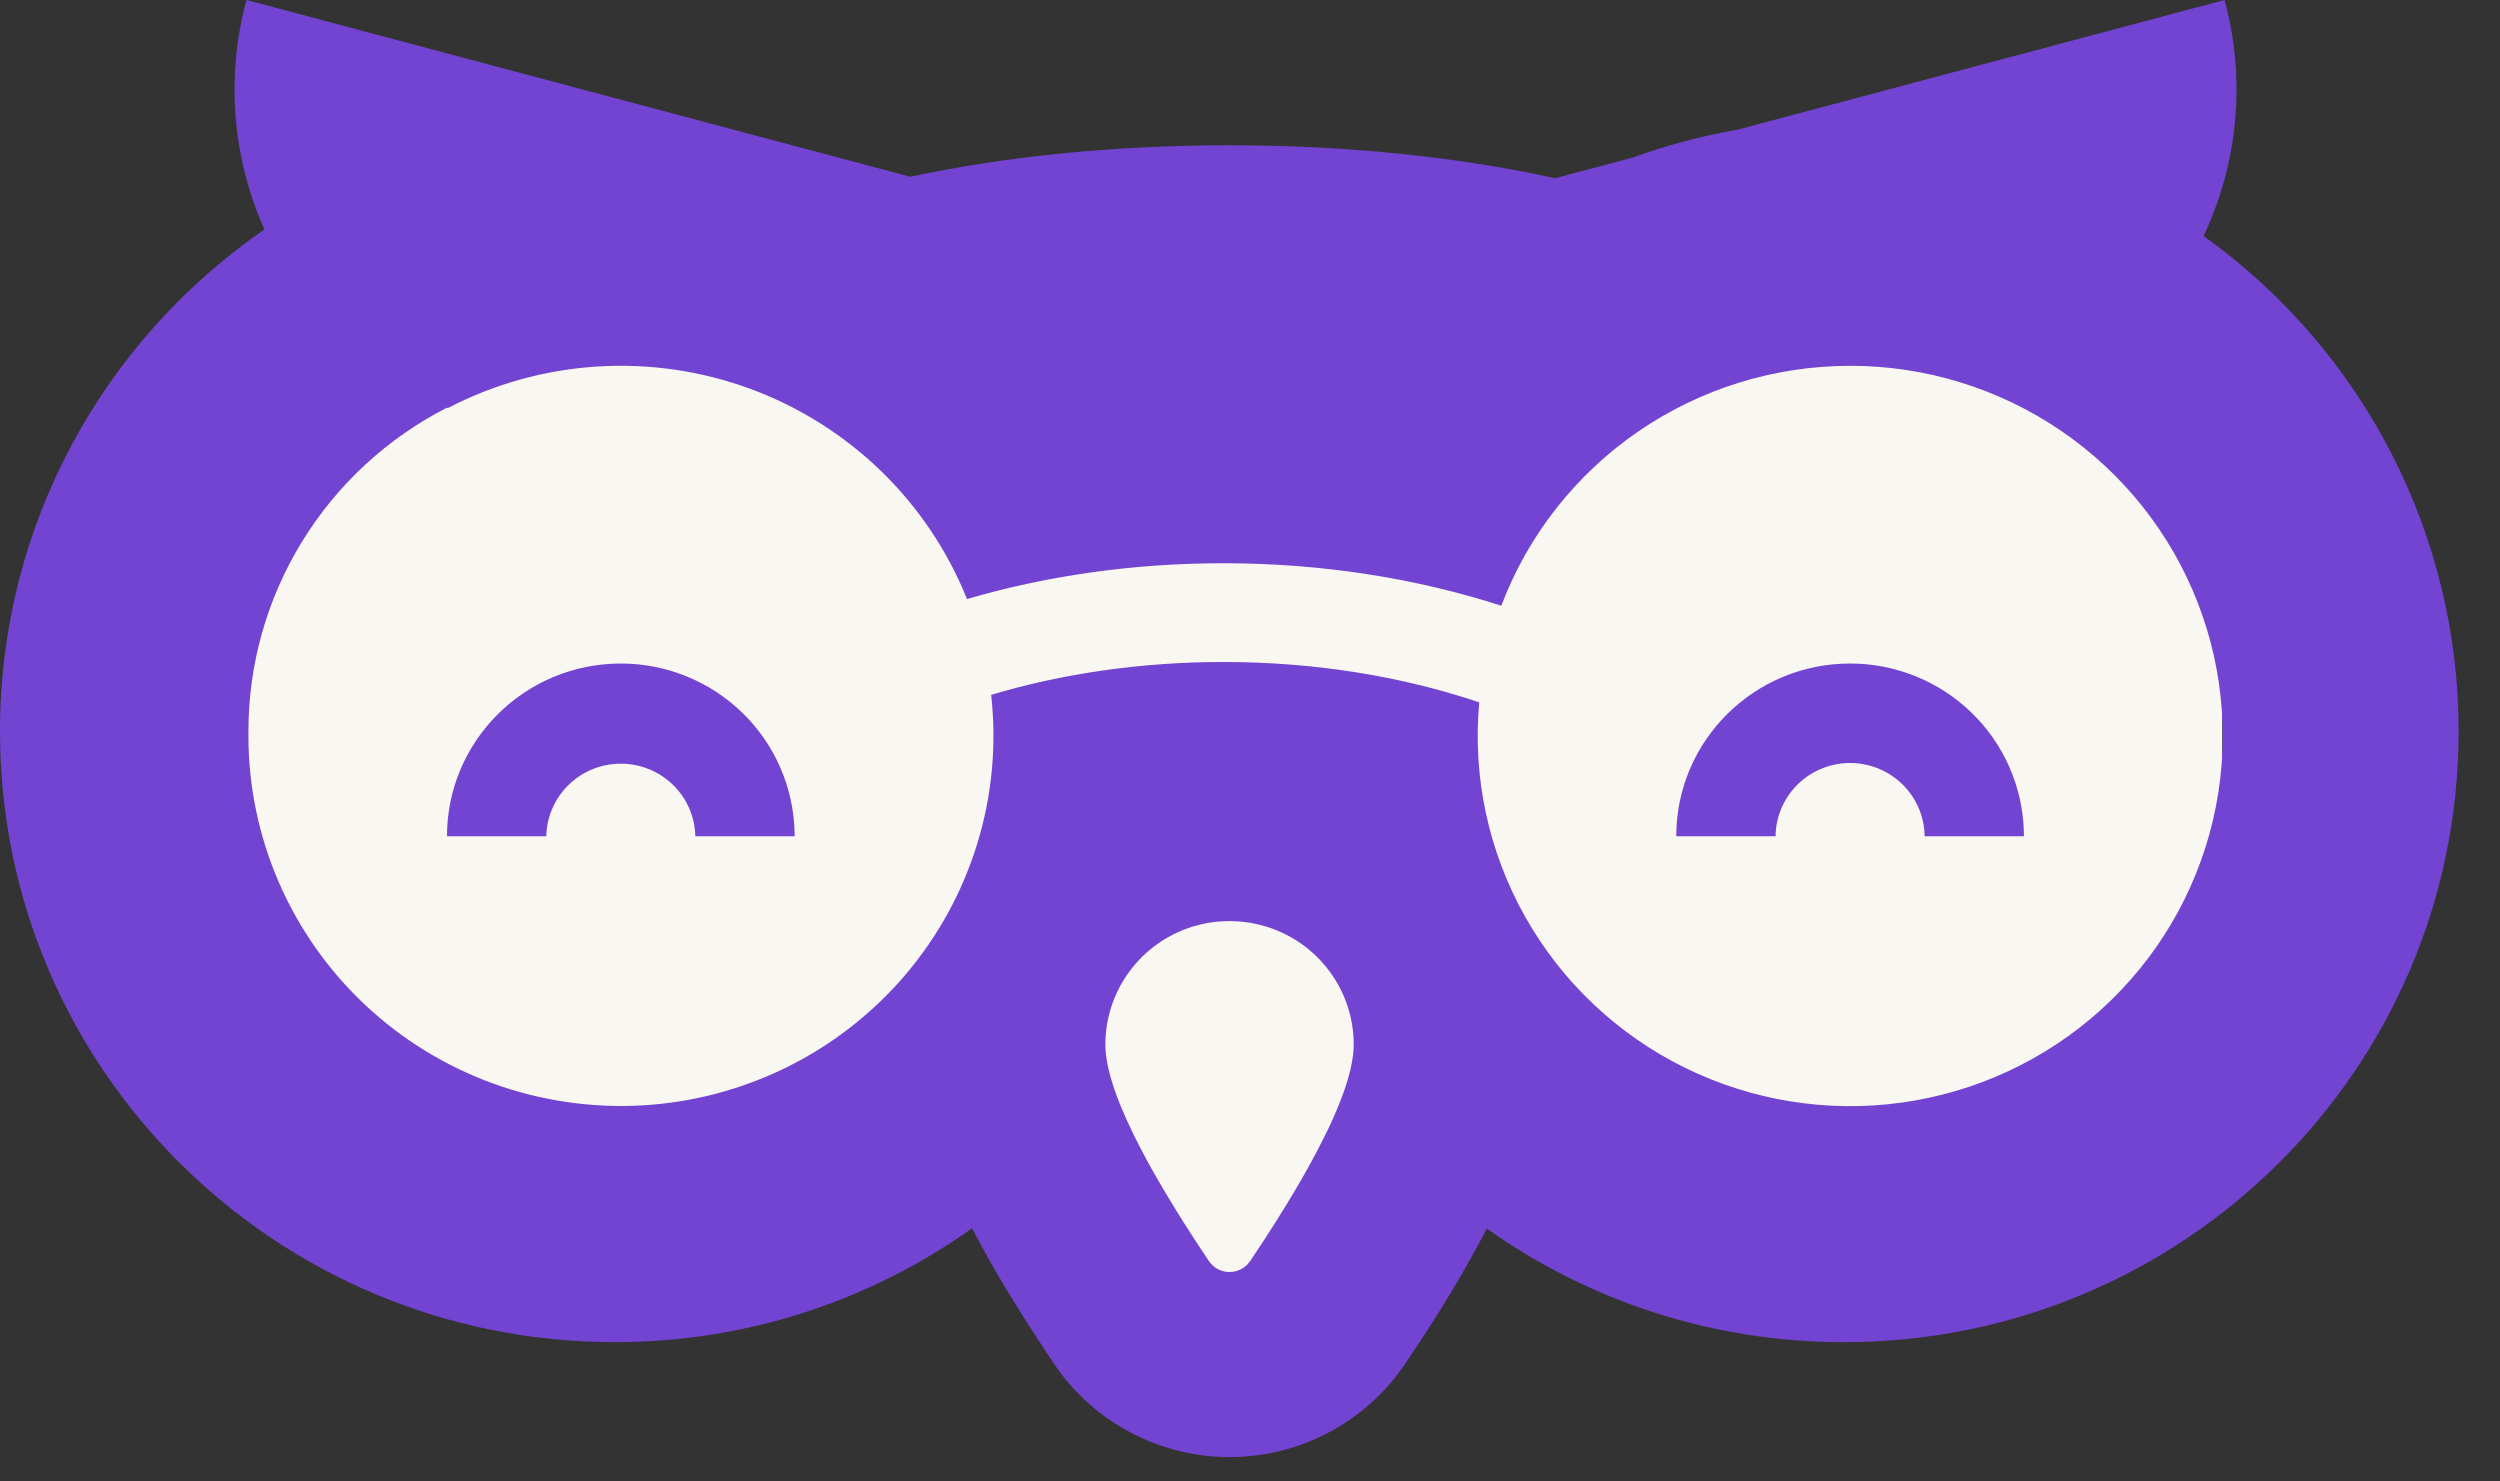
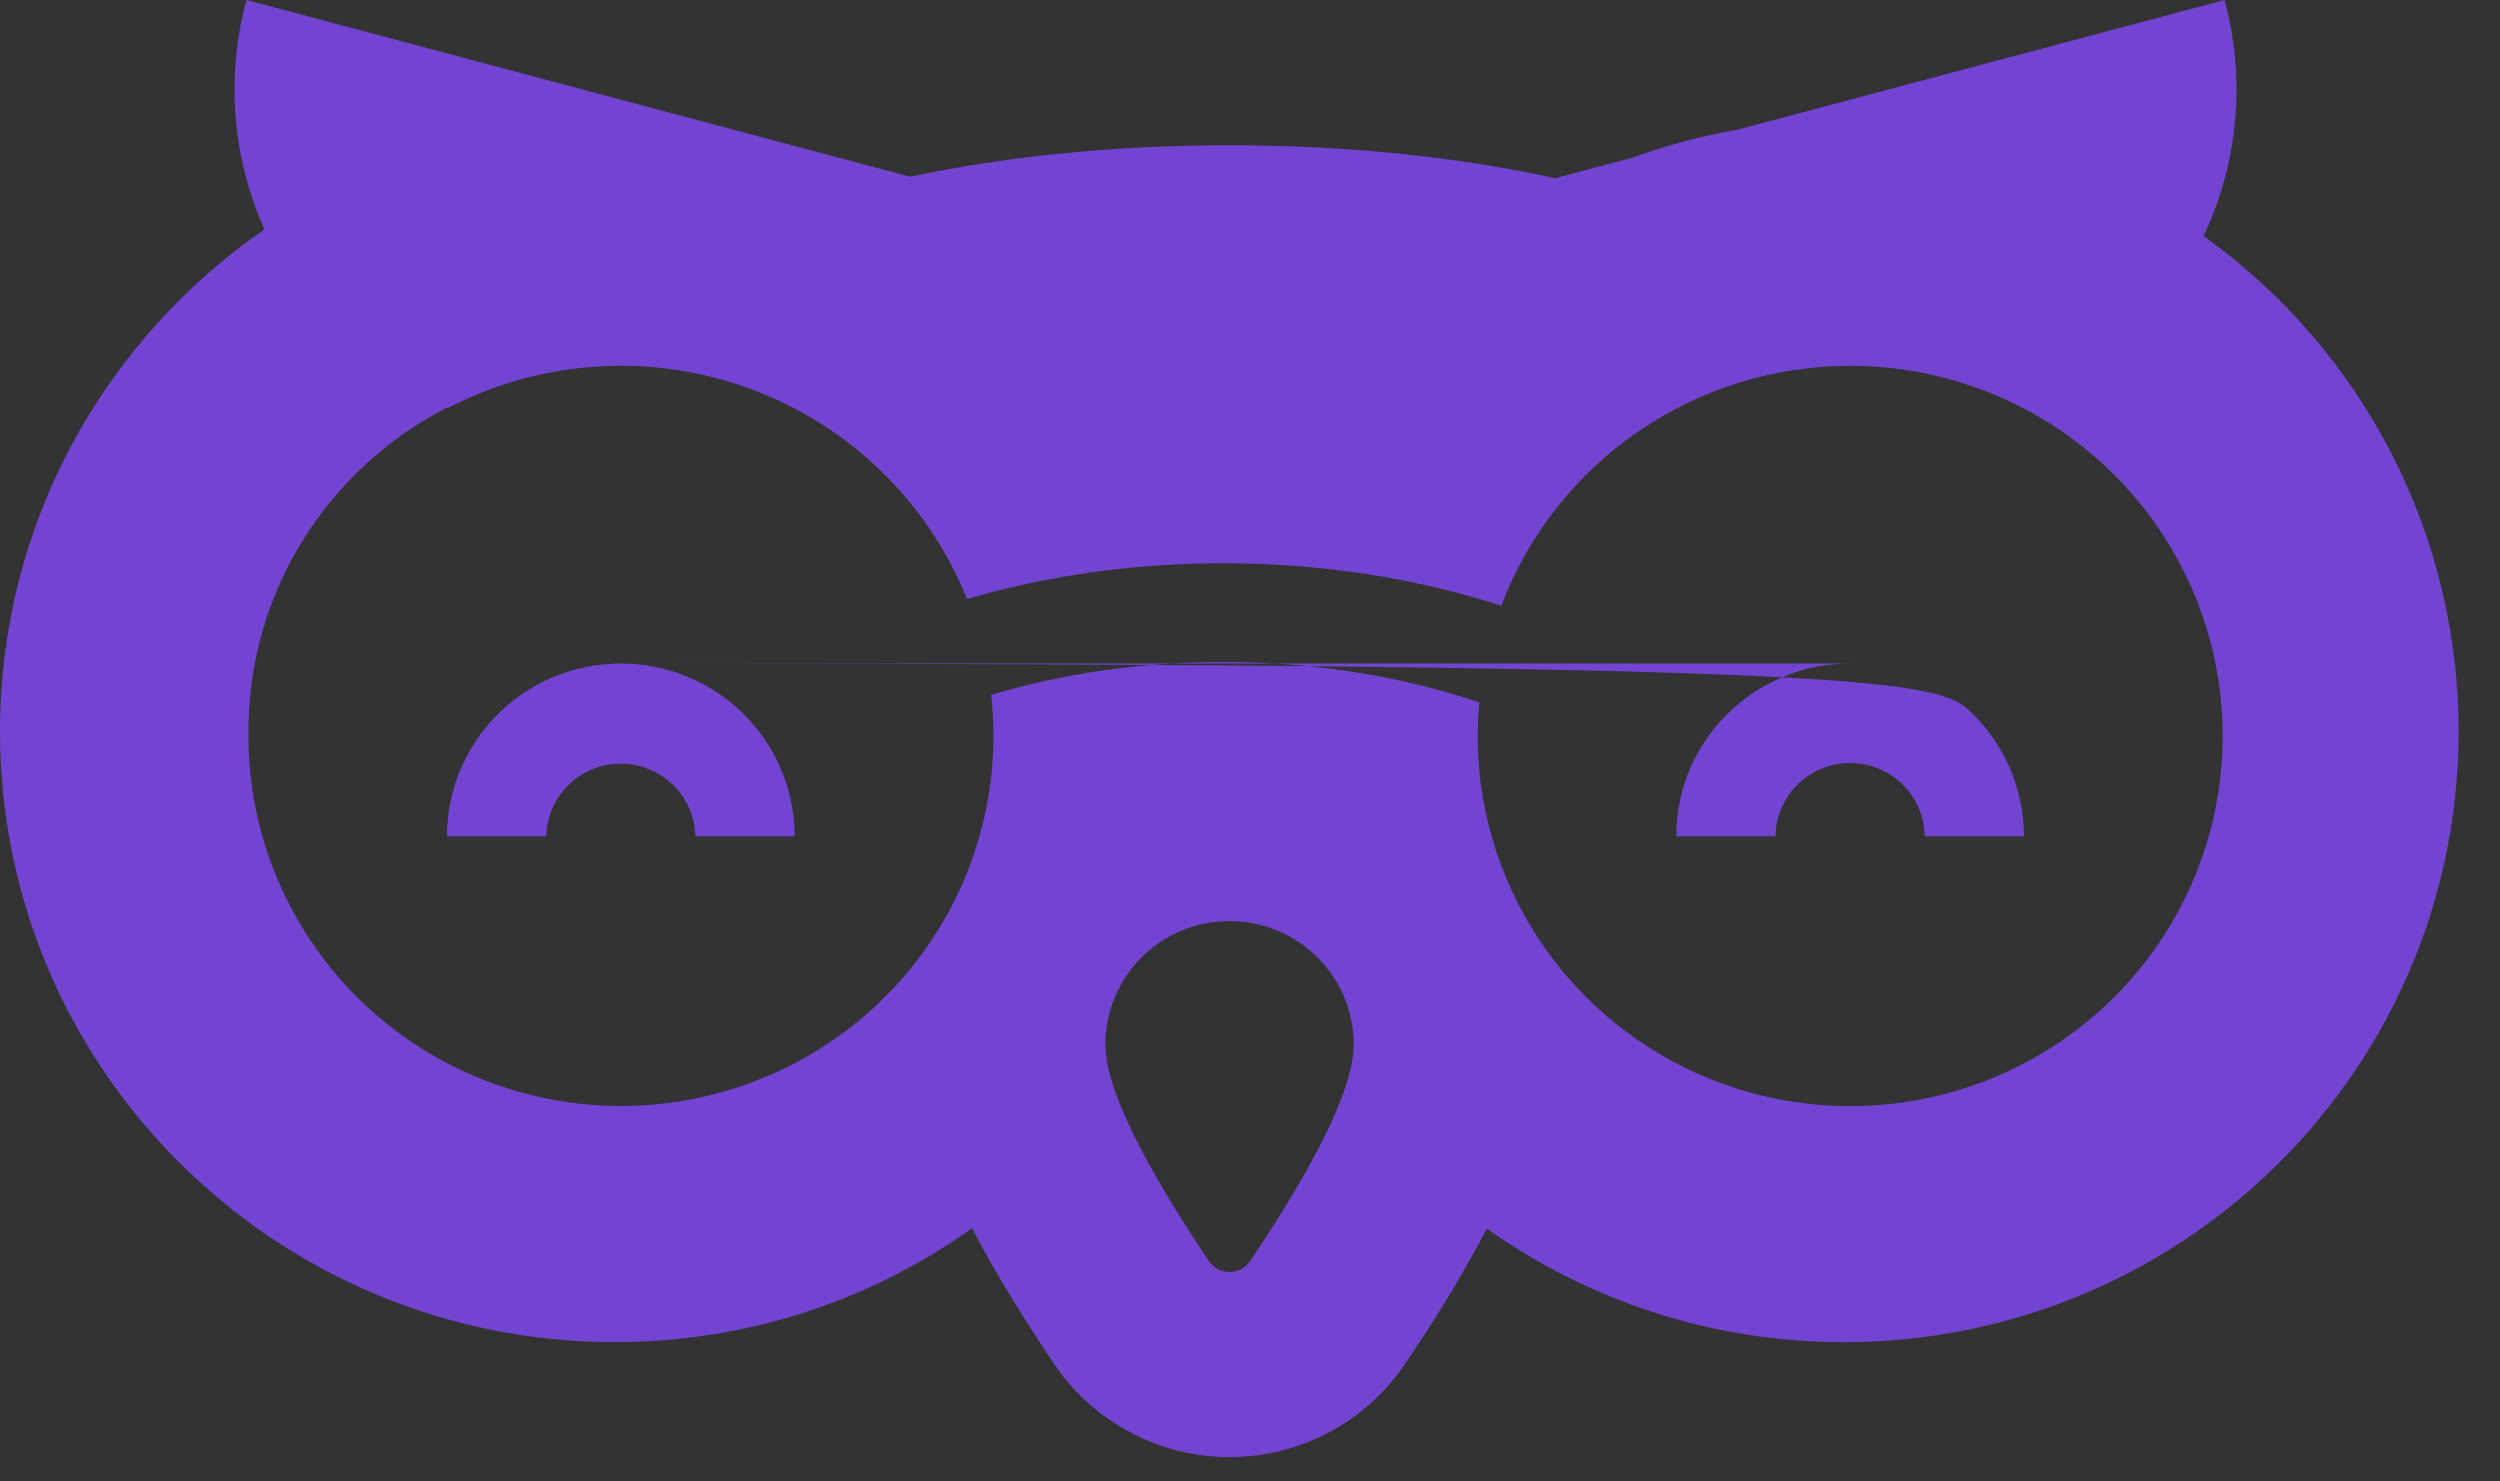
<svg xmlns="http://www.w3.org/2000/svg" width="54" height="32" viewBox="0 0 54 32" fill="none">
  <rect x="0" y="0" width="54" height="32" fill="#333333" stroke="none" />
-   <path fill-rule="evenodd" clip-rule="evenodd" d="M23 7H5V24H23V28H30V24H48V7H30H23Z" fill="#F9F7F1" />
-   <path d="M48.05 0C48.511 1.699 48.351 3.505 47.597 5.097C49.304 6.319 50.693 7.926 51.651 9.786C52.609 11.647 53.107 13.707 53.106 15.797C53.106 23.084 47.162 28.991 39.829 28.991C36.953 28.991 34.289 28.081 32.116 26.537C31.682 27.364 31.207 28.168 30.691 28.946L30.44 29.325L30.353 29.455C29.936 30.076 29.372 30.584 28.71 30.936C28.049 31.288 27.31 31.473 26.559 31.473C25.808 31.473 25.069 31.288 24.408 30.936C23.746 30.584 23.182 30.076 22.765 29.455C22.043 28.378 21.452 27.415 20.997 26.53C18.747 28.134 16.046 28.995 13.276 28.99C5.944 28.99 0 23.085 0 15.798C0 11.306 2.26 7.338 5.712 4.955C5.014 3.397 4.877 1.647 5.324 0L19.662 3.818C21.677 3.386 24.033 3.138 26.553 3.138C29.134 3.138 31.544 3.398 33.591 3.85L35.269 3.403C35.994 3.139 36.749 2.937 37.528 2.802L48.05 0ZM26.558 19.895L26.384 19.902L26.283 19.909C26.145 19.923 26.009 19.948 25.875 19.983L25.869 19.985L25.741 20.021C25.199 20.194 24.727 20.532 24.392 20.989C24.057 21.445 23.876 21.996 23.876 22.561C23.876 22.891 23.977 23.311 24.179 23.821L24.204 23.881L24.218 23.917C24.295 24.102 24.383 24.297 24.485 24.505L24.618 24.769C24.715 24.957 24.815 25.143 24.92 25.327L25.135 25.697L25.232 25.86C25.348 26.054 25.473 26.255 25.604 26.462L25.744 26.679L25.807 26.778L25.957 27.005L26.112 27.238C26.158 27.307 26.22 27.364 26.291 27.405C26.363 27.446 26.444 27.47 26.527 27.475L26.617 27.472C26.741 27.458 26.857 27.402 26.943 27.313L27.004 27.238L27.102 27.09L27.159 27.005L27.195 26.952L27.218 26.917L27.205 26.934L27.312 26.774C27.467 26.534 27.62 26.293 27.77 26.049C27.9 25.836 28.022 25.631 28.136 25.433C28.335 25.085 28.522 24.73 28.697 24.369C28.816 24.119 28.924 23.864 29.018 23.605C29.166 23.192 29.24 22.843 29.24 22.561C29.24 21.992 29.057 21.438 28.717 20.98C28.378 20.522 27.9 20.184 27.354 20.015L27.217 19.977L27.065 19.944L27.056 19.942L27.049 19.94L27.039 19.938L27.045 19.939L26.971 19.927C26.905 19.917 26.839 19.909 26.772 19.904L26.728 19.901L26.558 19.895V19.895ZM39.962 7.902C38.325 7.902 36.727 8.398 35.38 9.324C34.034 10.25 33.004 11.561 32.428 13.084C30.602 12.494 28.564 12.166 26.424 12.166C24.465 12.166 22.591 12.44 20.887 12.94C20.47 11.899 19.837 10.957 19.031 10.175C18.224 9.393 17.261 8.787 16.204 8.398C15.147 8.01 14.02 7.846 12.895 7.917C11.77 7.989 10.673 8.294 9.674 8.814L9.654 8.806C8.362 9.467 7.278 10.469 6.522 11.703C5.765 12.936 5.365 14.353 5.366 15.797V15.897C5.366 16.984 5.59 18.06 6.023 19.058C6.456 20.056 7.089 20.956 7.884 21.703C8.679 22.45 9.619 23.028 10.646 23.402C11.674 23.775 12.767 23.937 13.859 23.877C14.952 23.816 16.02 23.535 16.999 23.05C17.979 22.565 18.848 21.887 19.555 21.057C20.261 20.227 20.79 19.263 21.109 18.223C21.428 17.183 21.53 16.09 21.409 15.009C22.928 14.555 24.626 14.299 26.426 14.299C28.429 14.299 30.305 14.616 31.952 15.171C31.804 16.777 32.149 18.389 32.941 19.797C33.732 21.205 34.933 22.342 36.386 23.059C37.84 23.776 39.477 24.04 41.084 23.815C42.691 23.591 44.192 22.889 45.39 21.802C46.589 20.715 47.428 19.293 47.798 17.723C48.169 16.153 48.053 14.508 47.466 13.005C46.88 11.502 45.849 10.21 44.51 9.299C43.171 8.388 41.586 7.901 39.964 7.901L39.962 7.902ZM13.41 14.332C14.391 14.332 15.333 14.714 16.035 15.396C16.736 16.077 17.141 17.005 17.163 17.98L17.164 18.063H15.019C15.01 17.649 14.841 17.255 14.547 16.963C14.252 16.671 13.855 16.503 13.439 16.496C13.023 16.488 12.62 16.641 12.315 16.922C12.01 17.203 11.826 17.59 11.802 18.003L11.8 18.063H9.655C9.655 16.003 11.336 14.332 13.411 14.332H13.41ZM39.963 14.332C40.944 14.332 41.886 14.714 42.588 15.396C43.289 16.077 43.694 17.005 43.716 17.98V18.063H41.572C41.567 17.647 41.4 17.249 41.105 16.954C40.81 16.659 40.411 16.489 39.992 16.481C39.574 16.473 39.168 16.628 38.862 16.912C38.557 17.196 38.374 17.587 38.354 18.003V18.063H36.207C36.207 16.003 37.888 14.332 39.963 14.332V14.332Z" fill="#7344D2" />
+   <path d="M48.05 0C48.511 1.699 48.351 3.505 47.597 5.097C49.304 6.319 50.693 7.926 51.651 9.786C52.609 11.647 53.107 13.707 53.106 15.797C53.106 23.084 47.162 28.991 39.829 28.991C36.953 28.991 34.289 28.081 32.116 26.537C31.682 27.364 31.207 28.168 30.691 28.946L30.44 29.325L30.353 29.455C29.936 30.076 29.372 30.584 28.71 30.936C28.049 31.288 27.31 31.473 26.559 31.473C25.808 31.473 25.069 31.288 24.408 30.936C23.746 30.584 23.182 30.076 22.765 29.455C22.043 28.378 21.452 27.415 20.997 26.53C18.747 28.134 16.046 28.995 13.276 28.99C5.944 28.99 0 23.085 0 15.798C0 11.306 2.26 7.338 5.712 4.955C5.014 3.397 4.877 1.647 5.324 0L19.662 3.818C21.677 3.386 24.033 3.138 26.553 3.138C29.134 3.138 31.544 3.398 33.591 3.85L35.269 3.403C35.994 3.139 36.749 2.937 37.528 2.802L48.05 0ZM26.558 19.895L26.384 19.902L26.283 19.909C26.145 19.923 26.009 19.948 25.875 19.983L25.869 19.985L25.741 20.021C25.199 20.194 24.727 20.532 24.392 20.989C24.057 21.445 23.876 21.996 23.876 22.561C23.876 22.891 23.977 23.311 24.179 23.821L24.204 23.881L24.218 23.917C24.295 24.102 24.383 24.297 24.485 24.505L24.618 24.769C24.715 24.957 24.815 25.143 24.92 25.327L25.135 25.697L25.232 25.86C25.348 26.054 25.473 26.255 25.604 26.462L25.744 26.679L25.807 26.778L25.957 27.005L26.112 27.238C26.158 27.307 26.22 27.364 26.291 27.405C26.363 27.446 26.444 27.47 26.527 27.475L26.617 27.472C26.741 27.458 26.857 27.402 26.943 27.313L27.004 27.238L27.102 27.09L27.159 27.005L27.195 26.952L27.218 26.917L27.205 26.934L27.312 26.774C27.467 26.534 27.62 26.293 27.77 26.049C27.9 25.836 28.022 25.631 28.136 25.433C28.335 25.085 28.522 24.73 28.697 24.369C28.816 24.119 28.924 23.864 29.018 23.605C29.166 23.192 29.24 22.843 29.24 22.561C29.24 21.992 29.057 21.438 28.717 20.98C28.378 20.522 27.9 20.184 27.354 20.015L27.217 19.977L27.065 19.944L27.056 19.942L27.049 19.94L27.039 19.938L27.045 19.939L26.971 19.927C26.905 19.917 26.839 19.909 26.772 19.904L26.728 19.901L26.558 19.895V19.895ZM39.962 7.902C38.325 7.902 36.727 8.398 35.38 9.324C34.034 10.25 33.004 11.561 32.428 13.084C30.602 12.494 28.564 12.166 26.424 12.166C24.465 12.166 22.591 12.44 20.887 12.94C20.47 11.899 19.837 10.957 19.031 10.175C18.224 9.393 17.261 8.787 16.204 8.398C15.147 8.01 14.02 7.846 12.895 7.917C11.77 7.989 10.673 8.294 9.674 8.814L9.654 8.806C8.362 9.467 7.278 10.469 6.522 11.703C5.765 12.936 5.365 14.353 5.366 15.797V15.897C5.366 16.984 5.59 18.06 6.023 19.058C6.456 20.056 7.089 20.956 7.884 21.703C8.679 22.45 9.619 23.028 10.646 23.402C11.674 23.775 12.767 23.937 13.859 23.877C14.952 23.816 16.02 23.535 16.999 23.05C17.979 22.565 18.848 21.887 19.555 21.057C20.261 20.227 20.79 19.263 21.109 18.223C21.428 17.183 21.53 16.09 21.409 15.009C22.928 14.555 24.626 14.299 26.426 14.299C28.429 14.299 30.305 14.616 31.952 15.171C31.804 16.777 32.149 18.389 32.941 19.797C33.732 21.205 34.933 22.342 36.386 23.059C37.84 23.776 39.477 24.04 41.084 23.815C42.691 23.591 44.192 22.889 45.39 21.802C46.589 20.715 47.428 19.293 47.798 17.723C48.169 16.153 48.053 14.508 47.466 13.005C46.88 11.502 45.849 10.21 44.51 9.299C43.171 8.388 41.586 7.901 39.964 7.901L39.962 7.902ZM13.41 14.332C14.391 14.332 15.333 14.714 16.035 15.396C16.736 16.077 17.141 17.005 17.163 17.98L17.164 18.063H15.019C15.01 17.649 14.841 17.255 14.547 16.963C14.252 16.671 13.855 16.503 13.439 16.496C13.023 16.488 12.62 16.641 12.315 16.922C12.01 17.203 11.826 17.59 11.802 18.003L11.8 18.063H9.655C9.655 16.003 11.336 14.332 13.411 14.332H13.41ZC40.944 14.332 41.886 14.714 42.588 15.396C43.289 16.077 43.694 17.005 43.716 17.98V18.063H41.572C41.567 17.647 41.4 17.249 41.105 16.954C40.81 16.659 40.411 16.489 39.992 16.481C39.574 16.473 39.168 16.628 38.862 16.912C38.557 17.196 38.374 17.587 38.354 18.003V18.063H36.207C36.207 16.003 37.888 14.332 39.963 14.332V14.332Z" fill="#7344D2" />
</svg>